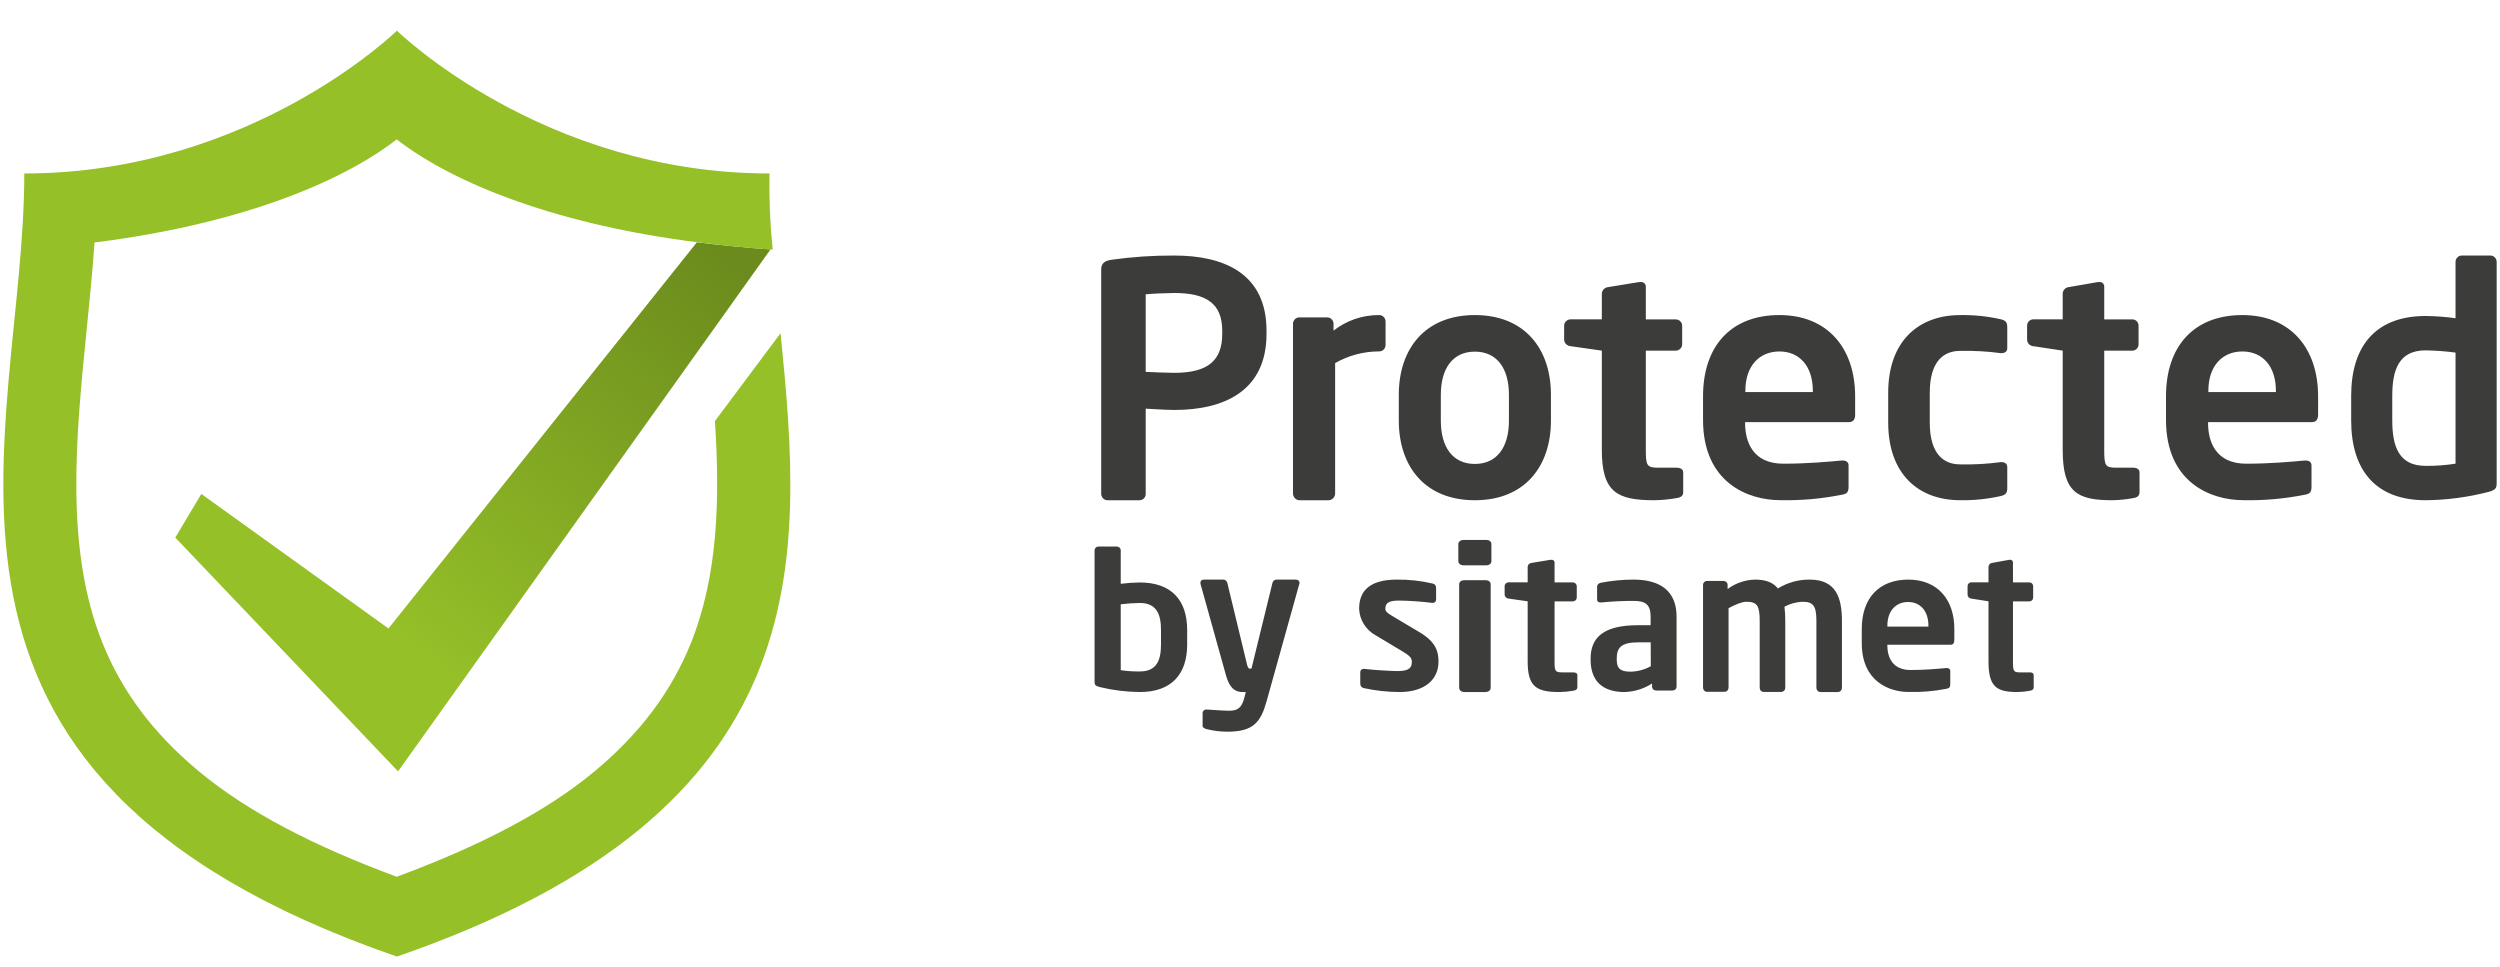
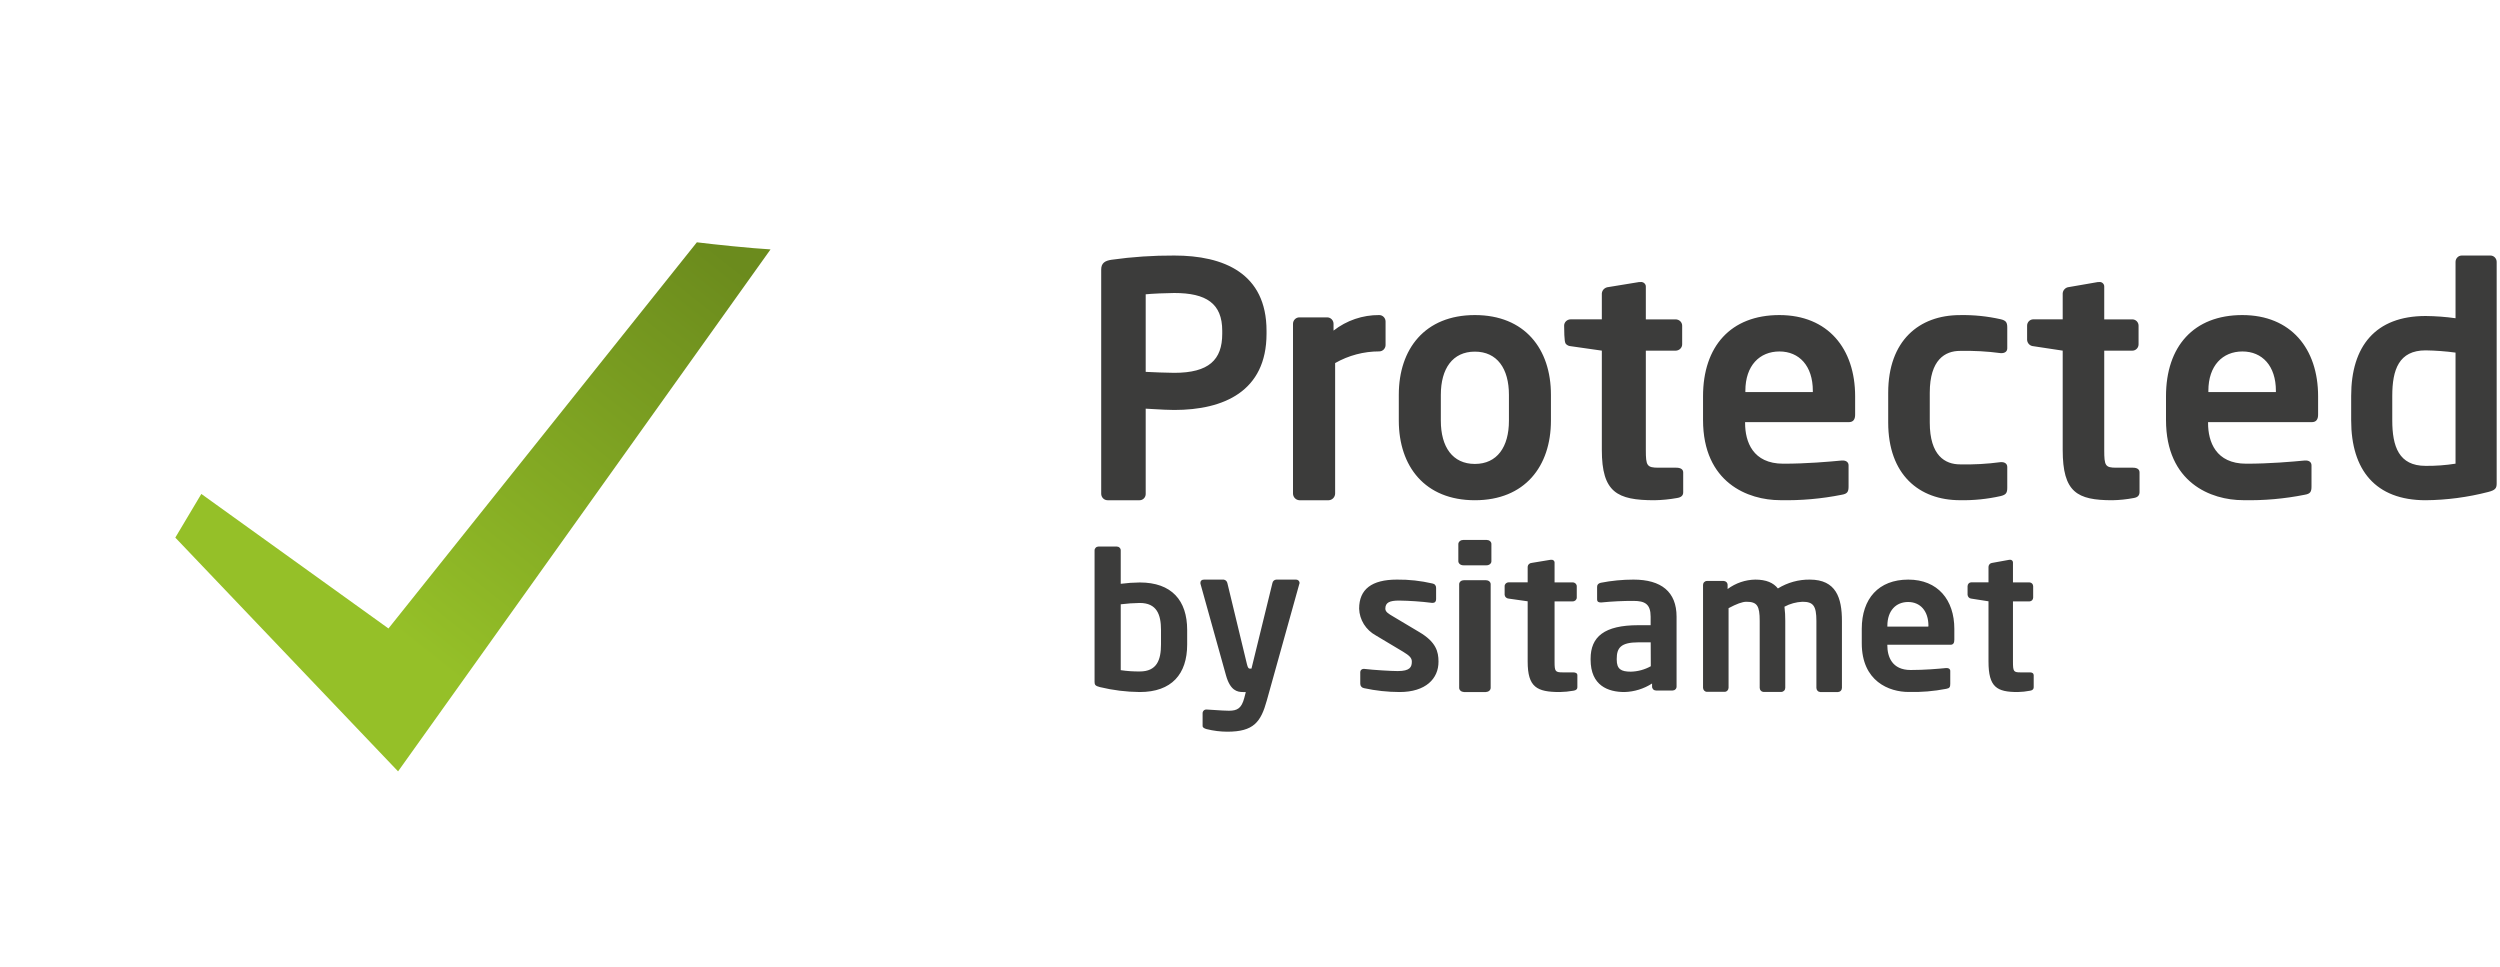
<svg xmlns="http://www.w3.org/2000/svg" width="75" height="29" viewBox="0 0 75 29" fill="none">
  <path d="M11.654 18.854L6.04 14.818L5.259 16.128L11.942 23.141L23.116 7.482C22.535 7.449 21.401 7.331 20.906 7.269L11.654 18.854Z" fill="url(#paint0_linear_2823_31)" />
-   <path d="M23.417 9.996L21.448 12.631C21.6 14.964 21.543 17.263 20.727 19.294C20.141 20.749 19.2 22.002 17.854 23.126C16.378 24.358 14.377 25.386 11.902 26.303C9.426 25.386 7.427 24.358 5.95 23.126C4.603 22.002 3.66 20.748 3.077 19.294C1.941 16.469 2.276 13.125 2.6 9.891C2.686 9.029 2.775 8.15 2.836 7.274C6.985 6.757 10.135 5.55 11.901 4.182C13.668 5.551 16.818 6.757 20.967 7.274C21.467 7.338 22.599 7.457 23.181 7.49C23.102 6.731 23.07 5.967 23.085 5.204C16.281 5.204 11.907 0.92 11.907 0.92C11.907 0.92 7.533 5.204 0.729 5.204C0.729 13.121 -3.889 23.245 11.907 28.697C24.647 24.301 24.106 16.863 23.417 9.996Z" fill="#95C028" />
-   <path fill-rule="evenodd" clip-rule="evenodd" d="M74.647 14.759C74.033 14.918 73.402 15.001 72.769 15.007C71.264 15.007 70.535 14.101 70.535 12.611V11.876C70.535 10.387 71.264 9.48 72.769 9.48C73.069 9.483 73.369 9.505 73.666 9.547V7.857C73.666 7.806 73.686 7.758 73.721 7.722C73.756 7.686 73.803 7.666 73.853 7.666H74.713C74.763 7.666 74.81 7.686 74.845 7.722C74.88 7.758 74.9 7.806 74.9 7.857V14.501C74.9 14.645 74.863 14.704 74.647 14.759ZM73.666 10.578C73.368 10.538 73.069 10.516 72.769 10.511C71.965 10.511 71.768 11.094 71.768 11.876V12.611C71.768 13.394 71.965 13.976 72.769 13.976C73.069 13.979 73.369 13.957 73.666 13.91V10.578ZM34.621 12.274C34.822 12.286 35.056 12.299 35.227 12.299C36.708 12.299 37.995 11.743 37.996 10.013V9.925C37.996 8.194 36.708 7.666 35.228 7.666C34.597 7.663 33.968 7.705 33.343 7.793C33.151 7.822 33.036 7.891 33.036 8.086V14.812C33.036 14.864 33.056 14.913 33.092 14.95C33.128 14.987 33.177 15.007 33.228 15.007H34.188C34.213 15.007 34.237 15.002 34.26 14.992C34.283 14.982 34.303 14.967 34.32 14.949C34.337 14.931 34.351 14.909 34.359 14.886C34.368 14.862 34.372 14.837 34.371 14.812V12.26C34.441 12.264 34.528 12.268 34.621 12.274L34.621 12.274ZM35.227 8.79C36.187 8.79 36.667 9.103 36.667 9.924V10.014C36.667 10.795 36.265 11.185 35.227 11.185C35.063 11.185 34.525 11.166 34.371 11.156V8.829C34.544 8.81 35.024 8.79 35.227 8.79ZM40.054 10.892C40.458 10.662 40.913 10.542 41.376 10.542C41.401 10.542 41.426 10.537 41.45 10.527C41.473 10.517 41.494 10.503 41.512 10.485C41.529 10.466 41.544 10.445 41.553 10.421C41.563 10.398 41.568 10.372 41.567 10.347V9.646C41.567 9.595 41.547 9.545 41.511 9.509C41.475 9.472 41.427 9.452 41.376 9.452C40.881 9.448 40.399 9.612 40.006 9.918V9.715C40.006 9.664 39.986 9.614 39.95 9.578C39.914 9.541 39.865 9.521 39.814 9.521H38.981C38.93 9.521 38.882 9.541 38.846 9.578C38.81 9.614 38.79 9.664 38.79 9.715V14.803C38.79 14.856 38.809 14.906 38.845 14.944C38.881 14.982 38.929 15.005 38.981 15.007H39.862C39.914 15.005 39.963 14.982 39.998 14.944C40.034 14.906 40.054 14.856 40.054 14.803V10.892ZM44.246 15.007C42.747 15.007 41.964 13.99 41.964 12.618V11.841C41.964 10.469 42.747 9.452 44.246 9.452C45.745 9.452 46.528 10.469 46.528 11.841V12.618C46.528 13.99 45.745 15.007 44.246 15.007ZM45.268 11.845C45.268 11.058 44.914 10.549 44.246 10.549C43.578 10.549 43.225 11.058 43.225 11.845V12.622C43.225 13.409 43.578 13.918 44.246 13.918C44.914 13.918 45.268 13.409 45.268 12.622V11.845ZM49.633 15.007C49.859 15.003 50.085 14.981 50.307 14.941C50.436 14.922 50.496 14.865 50.496 14.771V14.173C50.496 14.078 50.416 14.031 50.288 14.031H49.761C49.405 14.031 49.375 13.973 49.375 13.499V10.52H50.267C50.319 10.52 50.37 10.5 50.407 10.464C50.444 10.429 50.465 10.381 50.465 10.33V9.77C50.465 9.72 50.444 9.672 50.407 9.636C50.37 9.601 50.319 9.581 50.267 9.581H49.375V8.603C49.376 8.583 49.373 8.563 49.365 8.545C49.357 8.527 49.345 8.51 49.33 8.497C49.315 8.483 49.297 8.473 49.277 8.467C49.258 8.46 49.237 8.458 49.216 8.461H49.176L48.253 8.612C48.202 8.616 48.154 8.637 48.117 8.672C48.081 8.706 48.059 8.753 48.055 8.802V9.58H47.123C47.07 9.58 47.02 9.6 46.982 9.635C46.945 9.671 46.924 9.719 46.924 9.769V10.197C46.928 10.246 46.95 10.292 46.986 10.327C47.023 10.362 47.071 10.383 47.123 10.386L48.055 10.519V13.498C48.055 14.77 48.512 15.007 49.633 15.007ZM55.467 12.664H52.353V12.693C52.353 13.249 52.582 13.911 53.498 13.911C54.195 13.911 54.855 13.853 55.255 13.815H55.284C55.379 13.815 55.457 13.863 55.457 13.96V14.592C55.457 14.746 55.428 14.813 55.255 14.842C54.646 14.964 54.024 15.019 53.403 15.005C52.449 15.005 51.091 14.487 51.091 12.598V11.888C51.091 10.392 51.922 9.452 53.381 9.452C54.839 9.452 55.654 10.459 55.654 11.888V12.425C55.658 12.578 55.601 12.664 55.467 12.664ZM54.385 11.724C54.385 10.975 53.975 10.544 53.383 10.544C52.79 10.544 52.361 10.966 52.361 11.724V11.762H54.385V11.724ZM58.8 15.006C59.21 15.014 59.619 14.972 60.02 14.882C60.181 14.843 60.218 14.786 60.218 14.632V14.009C60.218 13.913 60.142 13.864 60.048 13.864H60.02C59.615 13.918 59.208 13.941 58.8 13.931C58.357 13.931 57.893 13.673 57.893 12.675V11.783C57.893 10.785 58.357 10.527 58.8 10.527C59.208 10.518 59.615 10.54 60.02 10.594H60.048C60.142 10.594 60.218 10.546 60.218 10.45V9.826C60.218 9.673 60.181 9.615 60.02 9.577C59.619 9.487 59.21 9.445 58.8 9.453C57.572 9.453 56.646 10.22 56.646 11.783V12.675C56.646 14.24 57.573 15.006 58.8 15.006ZM64.008 14.941C63.798 14.981 63.585 15.003 63.371 15.007C62.312 15.007 61.881 14.77 61.881 13.498V10.519L61 10.386C60.952 10.383 60.906 10.362 60.871 10.327C60.837 10.292 60.816 10.246 60.813 10.197V9.769C60.813 9.719 60.833 9.671 60.868 9.635C60.903 9.6 60.95 9.58 61 9.58H61.881V8.802C61.884 8.753 61.905 8.706 61.94 8.672C61.974 8.637 62.02 8.616 62.068 8.612L62.94 8.461H62.978C62.997 8.458 63.017 8.46 63.035 8.467C63.054 8.473 63.071 8.483 63.085 8.497C63.099 8.51 63.11 8.527 63.118 8.545C63.125 8.563 63.128 8.583 63.127 8.603V9.581H63.97C64.019 9.581 64.067 9.601 64.102 9.636C64.137 9.672 64.157 9.72 64.157 9.77V10.33C64.157 10.381 64.137 10.429 64.102 10.464C64.067 10.5 64.019 10.52 63.97 10.52H63.127V13.499C63.127 13.973 63.156 14.031 63.492 14.031H63.989C64.111 14.031 64.186 14.078 64.186 14.173V14.771C64.182 14.865 64.13 14.922 64.008 14.941ZM66.242 12.664H69.356C69.489 12.664 69.547 12.578 69.543 12.425V11.888C69.543 10.459 68.728 9.452 67.269 9.452C65.811 9.452 64.98 10.392 64.98 11.888V12.598C64.98 14.487 66.337 15.005 67.291 15.005C67.913 15.019 68.534 14.964 69.144 14.842C69.317 14.813 69.345 14.746 69.345 14.592V13.96C69.345 13.863 69.269 13.815 69.174 13.815H69.144C68.743 13.853 68.084 13.911 67.387 13.911C66.471 13.911 66.242 13.249 66.242 12.693V12.664ZM67.273 10.544C67.866 10.544 68.277 10.975 68.277 11.724V11.762H66.251V11.724C66.251 10.966 66.681 10.544 67.273 10.544ZM32.998 20.613C33.389 20.708 33.79 20.757 34.193 20.761C35.151 20.761 35.615 20.222 35.615 19.335V18.898C35.615 18.014 35.151 17.474 34.193 17.474C34.002 17.476 33.812 17.489 33.622 17.514V16.51C33.622 16.48 33.61 16.451 33.587 16.43C33.565 16.408 33.535 16.396 33.503 16.396H32.956C32.925 16.396 32.894 16.408 32.872 16.43C32.85 16.451 32.837 16.48 32.837 16.51V20.46C32.837 20.545 32.862 20.579 32.998 20.613ZM34.193 18.089C34.706 18.089 34.83 18.439 34.83 18.9V19.333C34.83 19.799 34.706 20.144 34.193 20.144C34.002 20.146 33.811 20.133 33.622 20.105V18.129C33.812 18.105 34.002 18.092 34.193 18.089ZM38.978 17.523L38.005 21.012C37.825 21.664 37.61 21.951 36.818 21.951C36.61 21.95 36.403 21.924 36.2 21.874C36.137 21.855 36.078 21.832 36.078 21.777V21.394C36.078 21.379 36.082 21.364 36.088 21.35C36.094 21.337 36.103 21.324 36.114 21.314C36.124 21.304 36.137 21.296 36.151 21.292C36.165 21.287 36.18 21.285 36.195 21.286H36.206C36.268 21.289 36.355 21.295 36.447 21.301C36.598 21.311 36.765 21.322 36.868 21.322C37.118 21.322 37.246 21.25 37.328 20.94L37.374 20.761H37.287C37.118 20.761 36.909 20.718 36.781 20.265L36.018 17.528C36.013 17.514 36.011 17.5 36.012 17.485C36.012 17.426 36.047 17.388 36.123 17.388H36.711C36.738 17.392 36.764 17.404 36.783 17.423C36.803 17.443 36.817 17.468 36.822 17.496L37.409 19.928C37.433 20.025 37.456 20.059 37.492 20.059H37.544L38.173 17.49C38.178 17.462 38.192 17.437 38.214 17.418C38.235 17.4 38.261 17.389 38.289 17.388H38.883C38.91 17.388 38.936 17.398 38.956 17.417C38.975 17.436 38.987 17.462 38.988 17.49C38.987 17.502 38.984 17.513 38.978 17.523ZM40.921 20.645C41.271 20.721 41.629 20.76 41.988 20.761C42.771 20.761 43.158 20.36 43.155 19.848C43.155 19.552 43.083 19.261 42.581 18.964L41.8 18.498C41.65 18.411 41.56 18.355 41.56 18.26C41.56 18.08 41.681 18.017 41.972 18.017C42.302 18.022 42.631 18.045 42.958 18.086H42.986C43.047 18.086 43.083 18.045 43.083 17.976V17.639C43.085 17.607 43.075 17.576 43.056 17.551C43.036 17.526 43.007 17.51 42.975 17.505C42.626 17.424 42.267 17.384 41.908 17.388C41.15 17.388 40.774 17.679 40.774 18.26C40.779 18.425 40.829 18.585 40.916 18.726C41.004 18.866 41.128 18.983 41.275 19.063L42.093 19.552C42.284 19.668 42.355 19.738 42.355 19.848C42.355 20.01 42.302 20.132 41.932 20.132C41.752 20.132 41.22 20.102 40.929 20.067H40.905C40.879 20.067 40.854 20.078 40.836 20.095C40.818 20.113 40.808 20.137 40.808 20.162V20.511C40.807 20.543 40.818 20.574 40.839 20.598C40.859 20.623 40.889 20.64 40.921 20.645ZM44.598 16.959H43.9C43.861 16.959 43.824 16.947 43.796 16.925C43.768 16.902 43.752 16.872 43.75 16.84V16.317C43.752 16.285 43.769 16.254 43.797 16.232C43.824 16.21 43.861 16.198 43.9 16.198H44.598C44.636 16.198 44.672 16.21 44.699 16.232C44.726 16.255 44.742 16.285 44.742 16.317V16.84C44.742 16.872 44.726 16.902 44.699 16.924C44.672 16.947 44.636 16.959 44.598 16.959ZM44.577 20.761H43.919C43.88 20.759 43.843 20.746 43.816 20.722C43.79 20.699 43.775 20.668 43.775 20.635V17.524C43.775 17.493 43.791 17.463 43.817 17.44C43.844 17.418 43.881 17.406 43.919 17.406H44.577C44.615 17.406 44.651 17.418 44.678 17.44C44.705 17.463 44.72 17.493 44.72 17.524V20.635C44.72 20.668 44.705 20.699 44.679 20.722C44.652 20.746 44.615 20.759 44.577 20.761ZM46.794 20.761C46.932 20.759 47.069 20.745 47.205 20.721C47.284 20.709 47.32 20.674 47.321 20.62V20.257C47.321 20.2 47.273 20.171 47.194 20.171H46.873C46.655 20.171 46.637 20.137 46.637 19.849V18.041H47.182C47.215 18.041 47.245 18.029 47.268 18.008C47.29 17.986 47.303 17.957 47.303 17.927V17.587C47.303 17.557 47.29 17.528 47.268 17.506C47.245 17.485 47.215 17.472 47.182 17.472H46.637V16.88C46.638 16.867 46.635 16.855 46.63 16.844C46.626 16.833 46.618 16.823 46.609 16.815C46.599 16.807 46.588 16.8 46.576 16.797C46.564 16.793 46.551 16.792 46.539 16.794H46.514L45.951 16.887C45.919 16.889 45.89 16.901 45.867 16.923C45.845 16.944 45.832 16.972 45.83 17.002V17.469H45.26C45.228 17.47 45.197 17.482 45.175 17.503C45.152 17.525 45.139 17.554 45.139 17.584V17.843C45.141 17.873 45.154 17.901 45.176 17.922C45.199 17.944 45.228 17.956 45.26 17.958L45.83 18.039V19.846C45.83 20.617 46.105 20.761 46.794 20.761ZM50.179 20.715H49.679C49.648 20.715 49.618 20.703 49.596 20.681C49.575 20.659 49.562 20.63 49.562 20.599V20.505C49.315 20.664 49.029 20.753 48.734 20.761C48.246 20.761 47.718 20.572 47.718 19.788V19.764C47.718 19.102 48.129 18.756 49.149 18.756H49.519V18.5C49.519 18.122 49.348 18.027 49.002 18.027C48.683 18.026 48.365 18.042 48.048 18.073H48.019C47.96 18.073 47.913 18.056 47.913 17.979V17.606C47.913 17.541 47.948 17.501 48.024 17.483C48.347 17.42 48.676 17.388 49.005 17.388C49.839 17.388 50.297 17.755 50.297 18.5V20.599C50.297 20.63 50.285 20.66 50.262 20.681C50.24 20.703 50.21 20.715 50.179 20.715ZM49.521 19.27H49.154C48.62 19.27 48.502 19.44 48.502 19.765V19.789C48.502 20.073 48.631 20.15 48.925 20.15C49.135 20.145 49.341 20.089 49.524 19.987L49.521 19.27ZM54.608 20.761H55.142C55.173 20.759 55.203 20.746 55.224 20.722C55.246 20.699 55.258 20.668 55.258 20.636V18.629C55.258 17.937 55.084 17.388 54.294 17.388C53.957 17.384 53.625 17.476 53.337 17.654C53.203 17.484 52.989 17.388 52.658 17.388C52.359 17.393 52.07 17.492 51.828 17.671V17.547C51.828 17.516 51.816 17.486 51.794 17.464C51.772 17.442 51.743 17.43 51.712 17.429H51.207C51.176 17.429 51.147 17.442 51.125 17.464C51.103 17.486 51.091 17.516 51.091 17.547V20.631C51.091 20.663 51.103 20.693 51.124 20.717C51.146 20.74 51.175 20.754 51.207 20.755H51.741C51.772 20.754 51.802 20.74 51.823 20.717C51.845 20.693 51.857 20.663 51.857 20.631V18.245C52.095 18.118 52.269 18.053 52.391 18.053C52.716 18.053 52.791 18.174 52.791 18.629V20.634C52.791 20.666 52.803 20.697 52.825 20.72C52.846 20.743 52.876 20.757 52.907 20.759H53.442C53.473 20.757 53.502 20.743 53.524 20.72C53.546 20.697 53.558 20.666 53.558 20.634V18.627C53.559 18.485 53.551 18.342 53.534 18.201C53.701 18.111 53.886 18.061 54.074 18.053C54.398 18.053 54.492 18.174 54.492 18.629V20.636C54.492 20.668 54.504 20.699 54.525 20.722C54.547 20.746 54.577 20.759 54.608 20.761ZM58.514 19.343H56.62V19.36C56.62 19.698 56.759 20.1 57.318 20.1C57.741 20.1 58.142 20.065 58.386 20.041H58.403C58.462 20.041 58.508 20.071 58.508 20.129V20.513C58.508 20.608 58.491 20.648 58.386 20.665C58.015 20.737 57.637 20.769 57.259 20.759C56.678 20.759 55.853 20.444 55.853 19.298V18.866C55.853 17.958 56.359 17.388 57.248 17.388C58.137 17.388 58.63 17.999 58.63 18.866V19.193C58.63 19.291 58.596 19.343 58.514 19.343ZM57.853 18.776C57.853 18.322 57.603 18.06 57.243 18.06C56.883 18.06 56.621 18.315 56.621 18.776V18.798H57.848L57.853 18.776ZM60.531 20.761C60.657 20.759 60.782 20.745 60.905 20.721C60.977 20.709 61.01 20.674 61.011 20.62V20.257C61.011 20.2 60.968 20.171 60.896 20.171H60.603C60.406 20.171 60.389 20.137 60.389 19.849V18.042H60.885C60.914 18.041 60.942 18.029 60.963 18.008C60.983 17.986 60.995 17.957 60.995 17.927V17.587C60.995 17.557 60.983 17.528 60.963 17.506C60.942 17.485 60.914 17.473 60.885 17.472H60.389V16.88C60.389 16.867 60.388 16.855 60.383 16.844C60.379 16.833 60.372 16.823 60.364 16.814C60.355 16.806 60.345 16.8 60.334 16.797C60.323 16.793 60.311 16.792 60.299 16.794H60.277L59.765 16.887C59.737 16.889 59.71 16.901 59.689 16.923C59.669 16.944 59.657 16.972 59.655 17.002V17.47H59.137C59.108 17.47 59.08 17.482 59.06 17.503C59.039 17.525 59.028 17.554 59.027 17.584V17.843C59.029 17.873 59.041 17.901 59.062 17.922C59.082 17.944 59.109 17.956 59.137 17.958L59.655 18.039V19.846C59.655 20.617 59.905 20.761 60.531 20.761Z" fill="#3C3C3B" />
+   <path fill-rule="evenodd" clip-rule="evenodd" d="M74.647 14.759C74.033 14.918 73.402 15.001 72.769 15.007C71.264 15.007 70.535 14.101 70.535 12.611V11.876C70.535 10.387 71.264 9.48 72.769 9.48C73.069 9.483 73.369 9.505 73.666 9.547V7.857C73.666 7.806 73.686 7.758 73.721 7.722C73.756 7.686 73.803 7.666 73.853 7.666H74.713C74.763 7.666 74.81 7.686 74.845 7.722C74.88 7.758 74.9 7.806 74.9 7.857V14.501C74.9 14.645 74.863 14.704 74.647 14.759ZM73.666 10.578C73.368 10.538 73.069 10.516 72.769 10.511C71.965 10.511 71.768 11.094 71.768 11.876V12.611C71.768 13.394 71.965 13.976 72.769 13.976C73.069 13.979 73.369 13.957 73.666 13.91V10.578ZM34.621 12.274C34.822 12.286 35.056 12.299 35.227 12.299C36.708 12.299 37.995 11.743 37.996 10.013V9.925C37.996 8.194 36.708 7.666 35.228 7.666C34.597 7.663 33.968 7.705 33.343 7.793C33.151 7.822 33.036 7.891 33.036 8.086V14.812C33.036 14.864 33.056 14.913 33.092 14.95C33.128 14.987 33.177 15.007 33.228 15.007H34.188C34.213 15.007 34.237 15.002 34.26 14.992C34.283 14.982 34.303 14.967 34.32 14.949C34.337 14.931 34.351 14.909 34.359 14.886C34.368 14.862 34.372 14.837 34.371 14.812V12.26C34.441 12.264 34.528 12.268 34.621 12.274L34.621 12.274ZM35.227 8.79C36.187 8.79 36.667 9.103 36.667 9.924V10.014C36.667 10.795 36.265 11.185 35.227 11.185C35.063 11.185 34.525 11.166 34.371 11.156V8.829C34.544 8.81 35.024 8.79 35.227 8.79ZM40.054 10.892C40.458 10.662 40.913 10.542 41.376 10.542C41.401 10.542 41.426 10.537 41.45 10.527C41.473 10.517 41.494 10.503 41.512 10.485C41.529 10.466 41.544 10.445 41.553 10.421C41.563 10.398 41.568 10.372 41.567 10.347V9.646C41.567 9.595 41.547 9.545 41.511 9.509C41.475 9.472 41.427 9.452 41.376 9.452C40.881 9.448 40.399 9.612 40.006 9.918V9.715C40.006 9.664 39.986 9.614 39.95 9.578C39.914 9.541 39.865 9.521 39.814 9.521H38.981C38.93 9.521 38.882 9.541 38.846 9.578C38.81 9.614 38.79 9.664 38.79 9.715V14.803C38.79 14.856 38.809 14.906 38.845 14.944C38.881 14.982 38.929 15.005 38.981 15.007H39.862C39.914 15.005 39.963 14.982 39.998 14.944C40.034 14.906 40.054 14.856 40.054 14.803V10.892ZM44.246 15.007C42.747 15.007 41.964 13.99 41.964 12.618V11.841C41.964 10.469 42.747 9.452 44.246 9.452C45.745 9.452 46.528 10.469 46.528 11.841V12.618C46.528 13.99 45.745 15.007 44.246 15.007ZM45.268 11.845C45.268 11.058 44.914 10.549 44.246 10.549C43.578 10.549 43.225 11.058 43.225 11.845V12.622C43.225 13.409 43.578 13.918 44.246 13.918C44.914 13.918 45.268 13.409 45.268 12.622V11.845ZM49.633 15.007C49.859 15.003 50.085 14.981 50.307 14.941C50.436 14.922 50.496 14.865 50.496 14.771V14.173C50.496 14.078 50.416 14.031 50.288 14.031H49.761C49.405 14.031 49.375 13.973 49.375 13.499V10.52H50.267C50.319 10.52 50.37 10.5 50.407 10.464C50.444 10.429 50.465 10.381 50.465 10.33V9.77C50.465 9.72 50.444 9.672 50.407 9.636C50.37 9.601 50.319 9.581 50.267 9.581H49.375V8.603C49.376 8.583 49.373 8.563 49.365 8.545C49.357 8.527 49.345 8.51 49.33 8.497C49.315 8.483 49.297 8.473 49.277 8.467C49.258 8.46 49.237 8.458 49.216 8.461H49.176L48.253 8.612C48.202 8.616 48.154 8.637 48.117 8.672C48.081 8.706 48.059 8.753 48.055 8.802V9.58H47.123C47.07 9.58 47.02 9.6 46.982 9.635C46.945 9.671 46.924 9.719 46.924 9.769C46.928 10.246 46.95 10.292 46.986 10.327C47.023 10.362 47.071 10.383 47.123 10.386L48.055 10.519V13.498C48.055 14.77 48.512 15.007 49.633 15.007ZM55.467 12.664H52.353V12.693C52.353 13.249 52.582 13.911 53.498 13.911C54.195 13.911 54.855 13.853 55.255 13.815H55.284C55.379 13.815 55.457 13.863 55.457 13.96V14.592C55.457 14.746 55.428 14.813 55.255 14.842C54.646 14.964 54.024 15.019 53.403 15.005C52.449 15.005 51.091 14.487 51.091 12.598V11.888C51.091 10.392 51.922 9.452 53.381 9.452C54.839 9.452 55.654 10.459 55.654 11.888V12.425C55.658 12.578 55.601 12.664 55.467 12.664ZM54.385 11.724C54.385 10.975 53.975 10.544 53.383 10.544C52.79 10.544 52.361 10.966 52.361 11.724V11.762H54.385V11.724ZM58.8 15.006C59.21 15.014 59.619 14.972 60.02 14.882C60.181 14.843 60.218 14.786 60.218 14.632V14.009C60.218 13.913 60.142 13.864 60.048 13.864H60.02C59.615 13.918 59.208 13.941 58.8 13.931C58.357 13.931 57.893 13.673 57.893 12.675V11.783C57.893 10.785 58.357 10.527 58.8 10.527C59.208 10.518 59.615 10.54 60.02 10.594H60.048C60.142 10.594 60.218 10.546 60.218 10.45V9.826C60.218 9.673 60.181 9.615 60.02 9.577C59.619 9.487 59.21 9.445 58.8 9.453C57.572 9.453 56.646 10.22 56.646 11.783V12.675C56.646 14.24 57.573 15.006 58.8 15.006ZM64.008 14.941C63.798 14.981 63.585 15.003 63.371 15.007C62.312 15.007 61.881 14.77 61.881 13.498V10.519L61 10.386C60.952 10.383 60.906 10.362 60.871 10.327C60.837 10.292 60.816 10.246 60.813 10.197V9.769C60.813 9.719 60.833 9.671 60.868 9.635C60.903 9.6 60.95 9.58 61 9.58H61.881V8.802C61.884 8.753 61.905 8.706 61.94 8.672C61.974 8.637 62.02 8.616 62.068 8.612L62.94 8.461H62.978C62.997 8.458 63.017 8.46 63.035 8.467C63.054 8.473 63.071 8.483 63.085 8.497C63.099 8.51 63.11 8.527 63.118 8.545C63.125 8.563 63.128 8.583 63.127 8.603V9.581H63.97C64.019 9.581 64.067 9.601 64.102 9.636C64.137 9.672 64.157 9.72 64.157 9.77V10.33C64.157 10.381 64.137 10.429 64.102 10.464C64.067 10.5 64.019 10.52 63.97 10.52H63.127V13.499C63.127 13.973 63.156 14.031 63.492 14.031H63.989C64.111 14.031 64.186 14.078 64.186 14.173V14.771C64.182 14.865 64.13 14.922 64.008 14.941ZM66.242 12.664H69.356C69.489 12.664 69.547 12.578 69.543 12.425V11.888C69.543 10.459 68.728 9.452 67.269 9.452C65.811 9.452 64.98 10.392 64.98 11.888V12.598C64.98 14.487 66.337 15.005 67.291 15.005C67.913 15.019 68.534 14.964 69.144 14.842C69.317 14.813 69.345 14.746 69.345 14.592V13.96C69.345 13.863 69.269 13.815 69.174 13.815H69.144C68.743 13.853 68.084 13.911 67.387 13.911C66.471 13.911 66.242 13.249 66.242 12.693V12.664ZM67.273 10.544C67.866 10.544 68.277 10.975 68.277 11.724V11.762H66.251V11.724C66.251 10.966 66.681 10.544 67.273 10.544ZM32.998 20.613C33.389 20.708 33.79 20.757 34.193 20.761C35.151 20.761 35.615 20.222 35.615 19.335V18.898C35.615 18.014 35.151 17.474 34.193 17.474C34.002 17.476 33.812 17.489 33.622 17.514V16.51C33.622 16.48 33.61 16.451 33.587 16.43C33.565 16.408 33.535 16.396 33.503 16.396H32.956C32.925 16.396 32.894 16.408 32.872 16.43C32.85 16.451 32.837 16.48 32.837 16.51V20.46C32.837 20.545 32.862 20.579 32.998 20.613ZM34.193 18.089C34.706 18.089 34.83 18.439 34.83 18.9V19.333C34.83 19.799 34.706 20.144 34.193 20.144C34.002 20.146 33.811 20.133 33.622 20.105V18.129C33.812 18.105 34.002 18.092 34.193 18.089ZM38.978 17.523L38.005 21.012C37.825 21.664 37.61 21.951 36.818 21.951C36.61 21.95 36.403 21.924 36.2 21.874C36.137 21.855 36.078 21.832 36.078 21.777V21.394C36.078 21.379 36.082 21.364 36.088 21.35C36.094 21.337 36.103 21.324 36.114 21.314C36.124 21.304 36.137 21.296 36.151 21.292C36.165 21.287 36.18 21.285 36.195 21.286H36.206C36.268 21.289 36.355 21.295 36.447 21.301C36.598 21.311 36.765 21.322 36.868 21.322C37.118 21.322 37.246 21.25 37.328 20.94L37.374 20.761H37.287C37.118 20.761 36.909 20.718 36.781 20.265L36.018 17.528C36.013 17.514 36.011 17.5 36.012 17.485C36.012 17.426 36.047 17.388 36.123 17.388H36.711C36.738 17.392 36.764 17.404 36.783 17.423C36.803 17.443 36.817 17.468 36.822 17.496L37.409 19.928C37.433 20.025 37.456 20.059 37.492 20.059H37.544L38.173 17.49C38.178 17.462 38.192 17.437 38.214 17.418C38.235 17.4 38.261 17.389 38.289 17.388H38.883C38.91 17.388 38.936 17.398 38.956 17.417C38.975 17.436 38.987 17.462 38.988 17.49C38.987 17.502 38.984 17.513 38.978 17.523ZM40.921 20.645C41.271 20.721 41.629 20.76 41.988 20.761C42.771 20.761 43.158 20.36 43.155 19.848C43.155 19.552 43.083 19.261 42.581 18.964L41.8 18.498C41.65 18.411 41.56 18.355 41.56 18.26C41.56 18.08 41.681 18.017 41.972 18.017C42.302 18.022 42.631 18.045 42.958 18.086H42.986C43.047 18.086 43.083 18.045 43.083 17.976V17.639C43.085 17.607 43.075 17.576 43.056 17.551C43.036 17.526 43.007 17.51 42.975 17.505C42.626 17.424 42.267 17.384 41.908 17.388C41.15 17.388 40.774 17.679 40.774 18.26C40.779 18.425 40.829 18.585 40.916 18.726C41.004 18.866 41.128 18.983 41.275 19.063L42.093 19.552C42.284 19.668 42.355 19.738 42.355 19.848C42.355 20.01 42.302 20.132 41.932 20.132C41.752 20.132 41.22 20.102 40.929 20.067H40.905C40.879 20.067 40.854 20.078 40.836 20.095C40.818 20.113 40.808 20.137 40.808 20.162V20.511C40.807 20.543 40.818 20.574 40.839 20.598C40.859 20.623 40.889 20.64 40.921 20.645ZM44.598 16.959H43.9C43.861 16.959 43.824 16.947 43.796 16.925C43.768 16.902 43.752 16.872 43.75 16.84V16.317C43.752 16.285 43.769 16.254 43.797 16.232C43.824 16.21 43.861 16.198 43.9 16.198H44.598C44.636 16.198 44.672 16.21 44.699 16.232C44.726 16.255 44.742 16.285 44.742 16.317V16.84C44.742 16.872 44.726 16.902 44.699 16.924C44.672 16.947 44.636 16.959 44.598 16.959ZM44.577 20.761H43.919C43.88 20.759 43.843 20.746 43.816 20.722C43.79 20.699 43.775 20.668 43.775 20.635V17.524C43.775 17.493 43.791 17.463 43.817 17.44C43.844 17.418 43.881 17.406 43.919 17.406H44.577C44.615 17.406 44.651 17.418 44.678 17.44C44.705 17.463 44.72 17.493 44.72 17.524V20.635C44.72 20.668 44.705 20.699 44.679 20.722C44.652 20.746 44.615 20.759 44.577 20.761ZM46.794 20.761C46.932 20.759 47.069 20.745 47.205 20.721C47.284 20.709 47.32 20.674 47.321 20.62V20.257C47.321 20.2 47.273 20.171 47.194 20.171H46.873C46.655 20.171 46.637 20.137 46.637 19.849V18.041H47.182C47.215 18.041 47.245 18.029 47.268 18.008C47.29 17.986 47.303 17.957 47.303 17.927V17.587C47.303 17.557 47.29 17.528 47.268 17.506C47.245 17.485 47.215 17.472 47.182 17.472H46.637V16.88C46.638 16.867 46.635 16.855 46.63 16.844C46.626 16.833 46.618 16.823 46.609 16.815C46.599 16.807 46.588 16.8 46.576 16.797C46.564 16.793 46.551 16.792 46.539 16.794H46.514L45.951 16.887C45.919 16.889 45.89 16.901 45.867 16.923C45.845 16.944 45.832 16.972 45.83 17.002V17.469H45.26C45.228 17.47 45.197 17.482 45.175 17.503C45.152 17.525 45.139 17.554 45.139 17.584V17.843C45.141 17.873 45.154 17.901 45.176 17.922C45.199 17.944 45.228 17.956 45.26 17.958L45.83 18.039V19.846C45.83 20.617 46.105 20.761 46.794 20.761ZM50.179 20.715H49.679C49.648 20.715 49.618 20.703 49.596 20.681C49.575 20.659 49.562 20.63 49.562 20.599V20.505C49.315 20.664 49.029 20.753 48.734 20.761C48.246 20.761 47.718 20.572 47.718 19.788V19.764C47.718 19.102 48.129 18.756 49.149 18.756H49.519V18.5C49.519 18.122 49.348 18.027 49.002 18.027C48.683 18.026 48.365 18.042 48.048 18.073H48.019C47.96 18.073 47.913 18.056 47.913 17.979V17.606C47.913 17.541 47.948 17.501 48.024 17.483C48.347 17.42 48.676 17.388 49.005 17.388C49.839 17.388 50.297 17.755 50.297 18.5V20.599C50.297 20.63 50.285 20.66 50.262 20.681C50.24 20.703 50.21 20.715 50.179 20.715ZM49.521 19.27H49.154C48.62 19.27 48.502 19.44 48.502 19.765V19.789C48.502 20.073 48.631 20.15 48.925 20.15C49.135 20.145 49.341 20.089 49.524 19.987L49.521 19.27ZM54.608 20.761H55.142C55.173 20.759 55.203 20.746 55.224 20.722C55.246 20.699 55.258 20.668 55.258 20.636V18.629C55.258 17.937 55.084 17.388 54.294 17.388C53.957 17.384 53.625 17.476 53.337 17.654C53.203 17.484 52.989 17.388 52.658 17.388C52.359 17.393 52.07 17.492 51.828 17.671V17.547C51.828 17.516 51.816 17.486 51.794 17.464C51.772 17.442 51.743 17.43 51.712 17.429H51.207C51.176 17.429 51.147 17.442 51.125 17.464C51.103 17.486 51.091 17.516 51.091 17.547V20.631C51.091 20.663 51.103 20.693 51.124 20.717C51.146 20.74 51.175 20.754 51.207 20.755H51.741C51.772 20.754 51.802 20.74 51.823 20.717C51.845 20.693 51.857 20.663 51.857 20.631V18.245C52.095 18.118 52.269 18.053 52.391 18.053C52.716 18.053 52.791 18.174 52.791 18.629V20.634C52.791 20.666 52.803 20.697 52.825 20.72C52.846 20.743 52.876 20.757 52.907 20.759H53.442C53.473 20.757 53.502 20.743 53.524 20.72C53.546 20.697 53.558 20.666 53.558 20.634V18.627C53.559 18.485 53.551 18.342 53.534 18.201C53.701 18.111 53.886 18.061 54.074 18.053C54.398 18.053 54.492 18.174 54.492 18.629V20.636C54.492 20.668 54.504 20.699 54.525 20.722C54.547 20.746 54.577 20.759 54.608 20.761ZM58.514 19.343H56.62V19.36C56.62 19.698 56.759 20.1 57.318 20.1C57.741 20.1 58.142 20.065 58.386 20.041H58.403C58.462 20.041 58.508 20.071 58.508 20.129V20.513C58.508 20.608 58.491 20.648 58.386 20.665C58.015 20.737 57.637 20.769 57.259 20.759C56.678 20.759 55.853 20.444 55.853 19.298V18.866C55.853 17.958 56.359 17.388 57.248 17.388C58.137 17.388 58.63 17.999 58.63 18.866V19.193C58.63 19.291 58.596 19.343 58.514 19.343ZM57.853 18.776C57.853 18.322 57.603 18.06 57.243 18.06C56.883 18.06 56.621 18.315 56.621 18.776V18.798H57.848L57.853 18.776ZM60.531 20.761C60.657 20.759 60.782 20.745 60.905 20.721C60.977 20.709 61.01 20.674 61.011 20.62V20.257C61.011 20.2 60.968 20.171 60.896 20.171H60.603C60.406 20.171 60.389 20.137 60.389 19.849V18.042H60.885C60.914 18.041 60.942 18.029 60.963 18.008C60.983 17.986 60.995 17.957 60.995 17.927V17.587C60.995 17.557 60.983 17.528 60.963 17.506C60.942 17.485 60.914 17.473 60.885 17.472H60.389V16.88C60.389 16.867 60.388 16.855 60.383 16.844C60.379 16.833 60.372 16.823 60.364 16.814C60.355 16.806 60.345 16.8 60.334 16.797C60.323 16.793 60.311 16.792 60.299 16.794H60.277L59.765 16.887C59.737 16.889 59.71 16.901 59.689 16.923C59.669 16.944 59.657 16.972 59.655 17.002V17.47H59.137C59.108 17.47 59.08 17.482 59.06 17.503C59.039 17.525 59.028 17.554 59.027 17.584V17.843C59.029 17.873 59.041 17.901 59.062 17.922C59.082 17.944 59.109 17.956 59.137 17.958L59.655 18.039V19.846C59.655 20.617 59.905 20.761 60.531 20.761Z" fill="#3C3C3B" />
  <defs>
    <linearGradient id="paint0_linear_2823_31" x1="10.117" y1="17.563" x2="19.397" y2="5.837" gradientUnits="userSpaceOnUse">
      <stop stop-color="#95C028" />
      <stop offset="0.98" stop-color="#6C8C1D" />
      <stop offset="1" stop-color="#6B8B1D" />
    </linearGradient>
  </defs>
</svg>